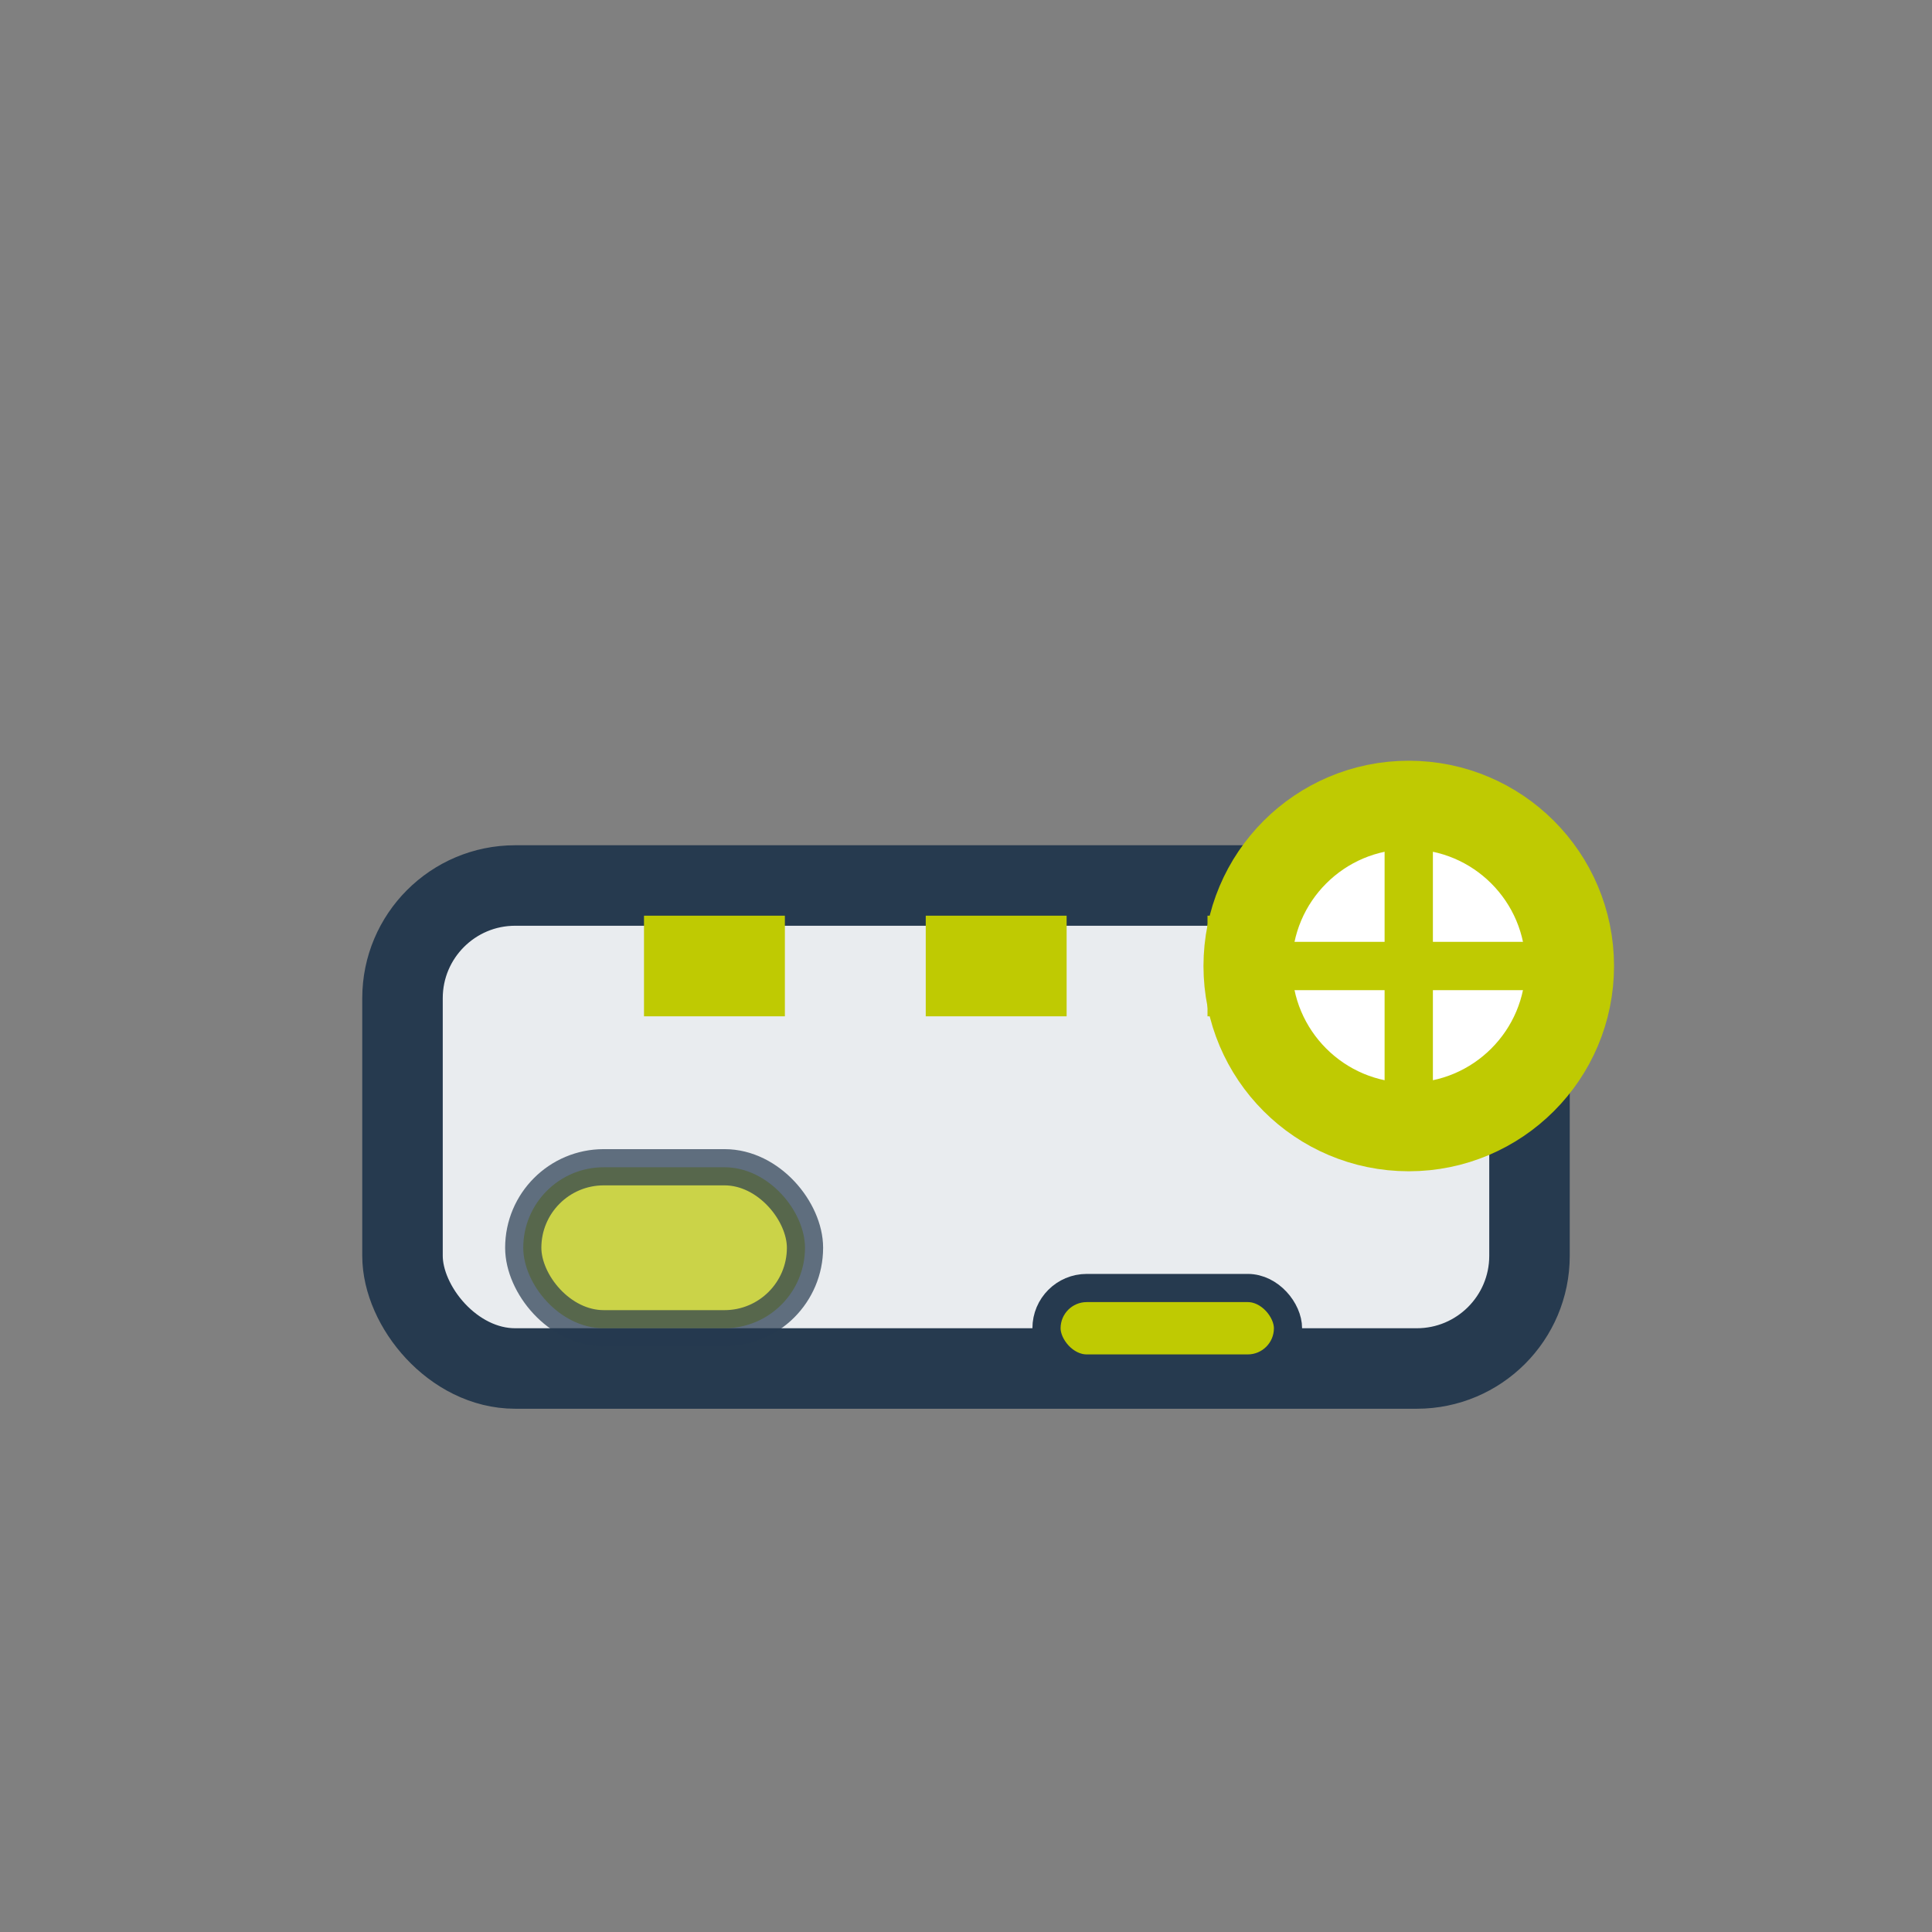
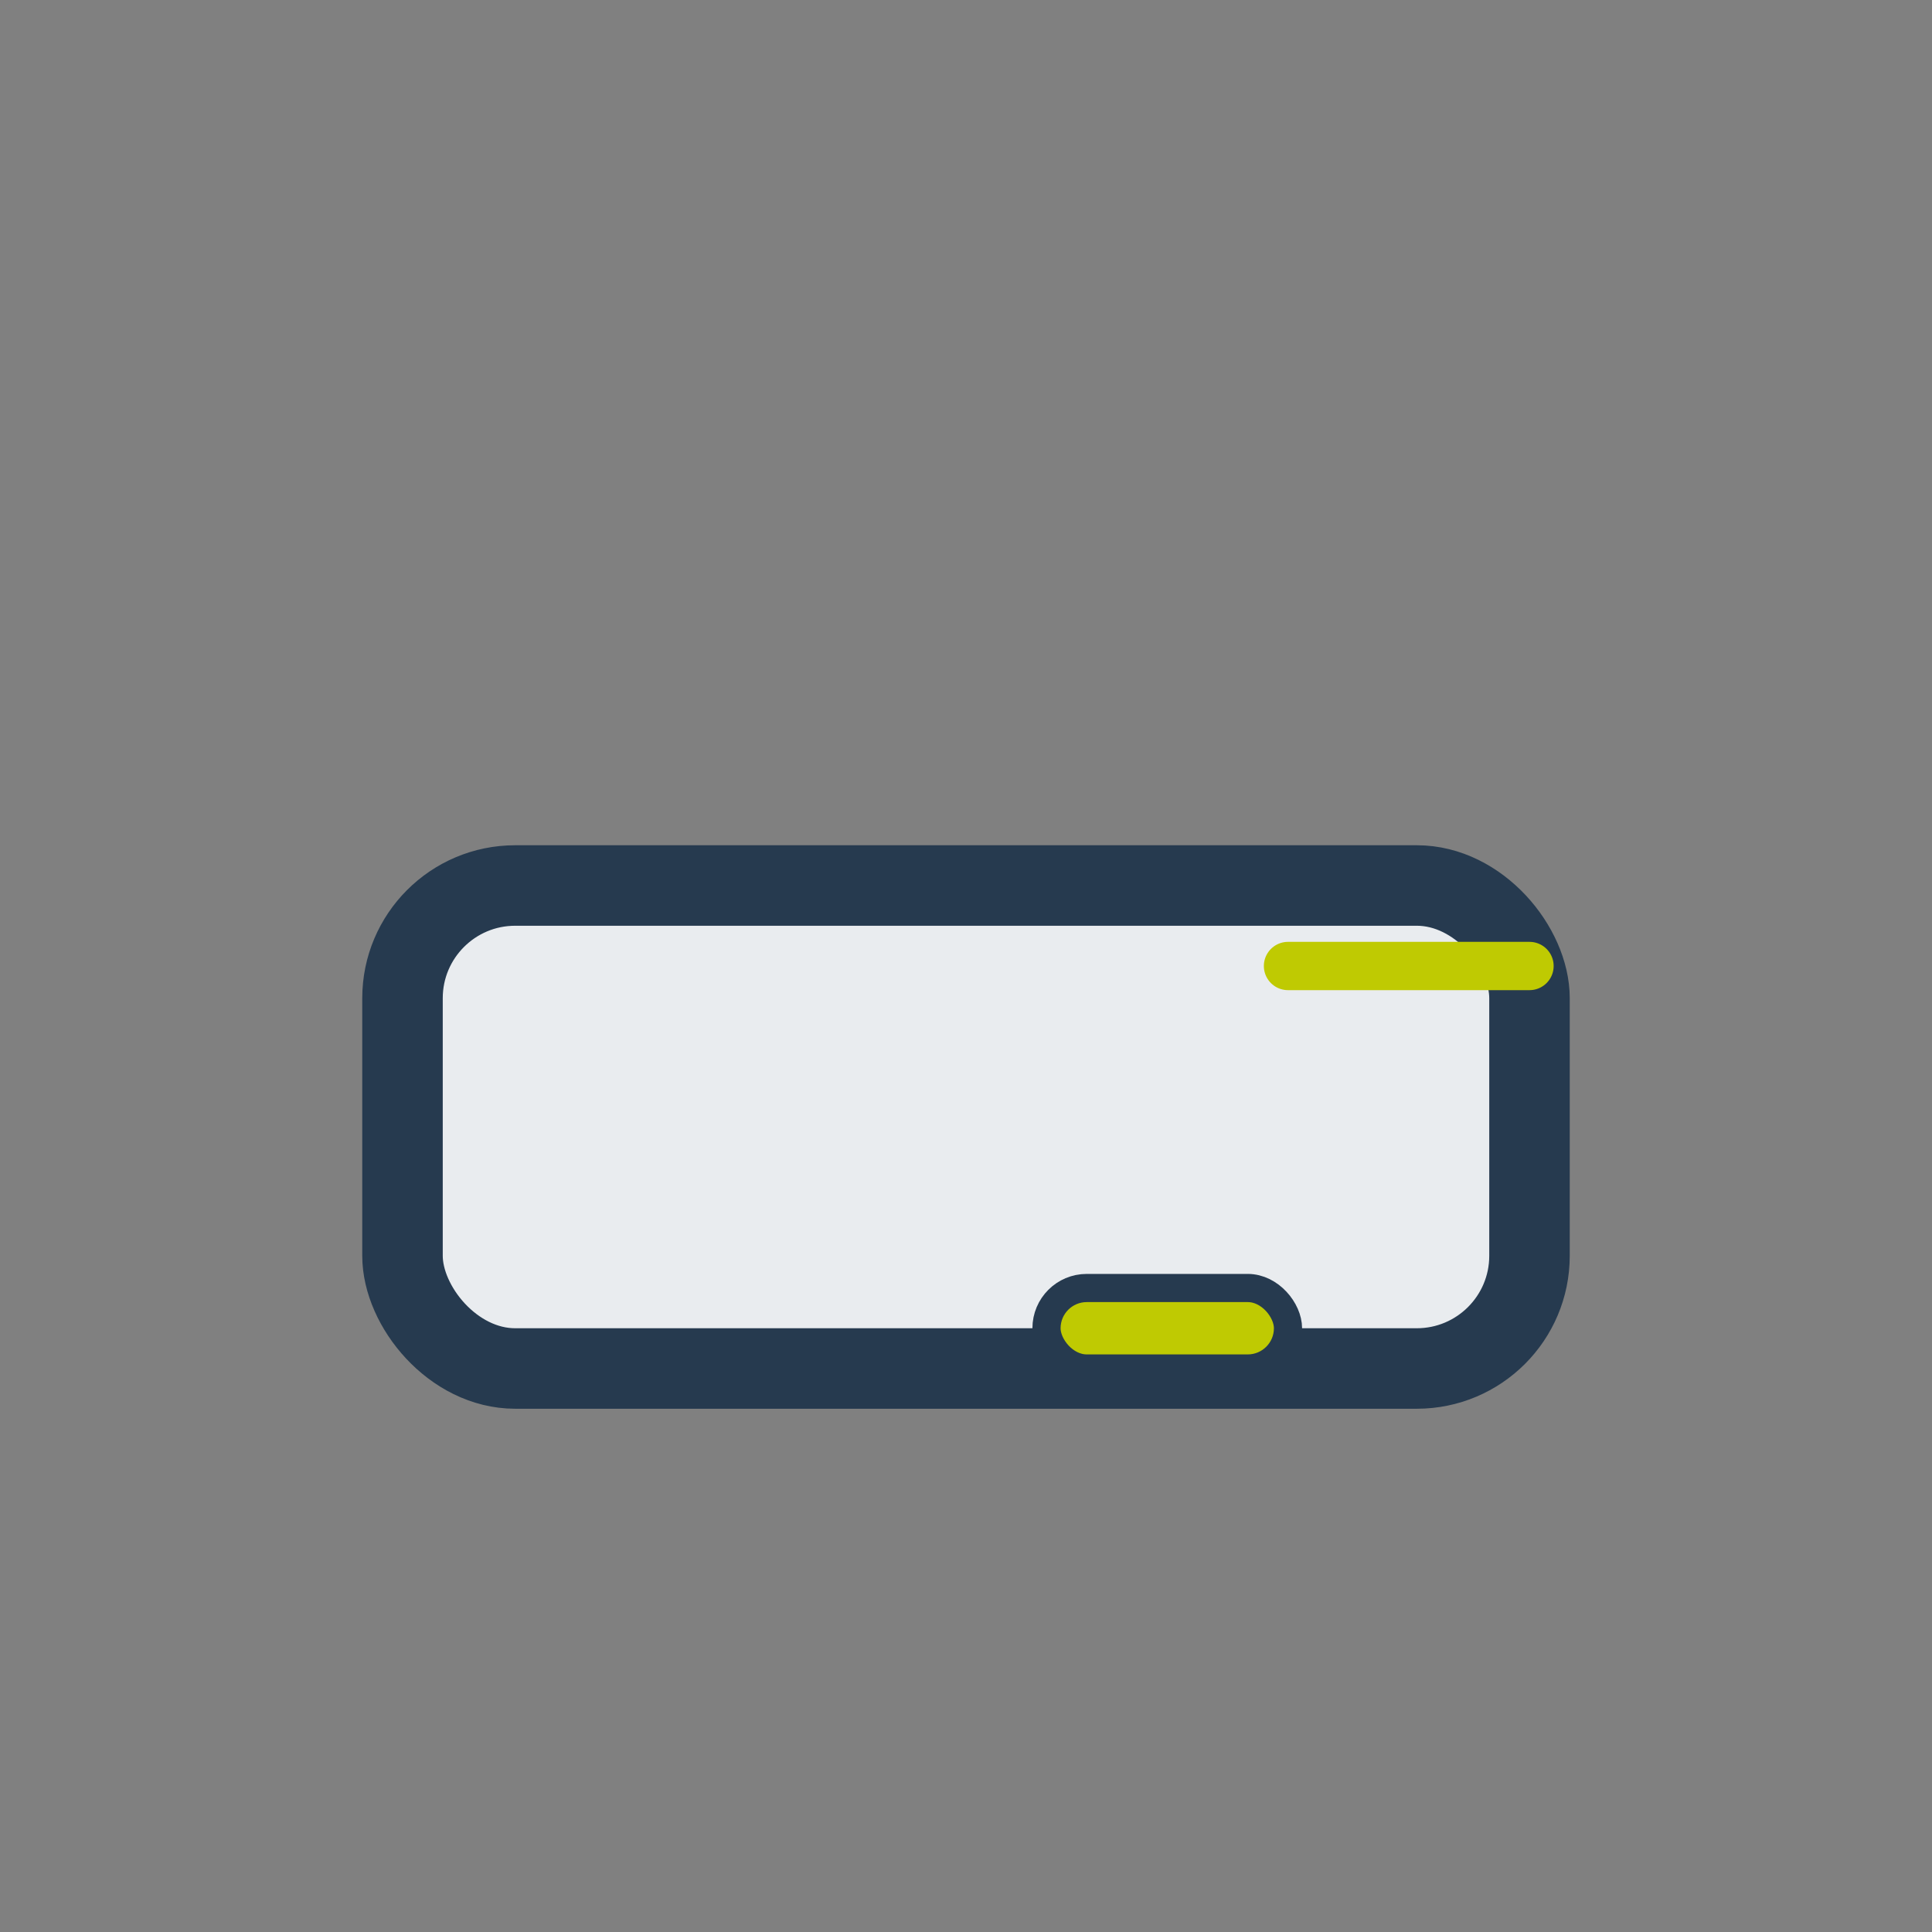
<svg xmlns="http://www.w3.org/2000/svg" viewBox="0 0 48 48" width="38" height="38" fill="none">
  <rect x="0" y="0" width="48" height="48" fill="#808080" stroke="none" />
  <rect x="10" y="22" width="28" height="12" rx="2.8" fill="#e9ecef" stroke="#263a4f" stroke-width="2" />
-   <path d="M16 24h16" stroke="#bfca02" stroke-width="2.5" stroke-dasharray="3.5 3.5" />
-   <circle cx="35" cy="24" r="4" fill="#fff" stroke="#bfca02" stroke-width="2.2" />
-   <path d="M35 20v8M32 24h6" stroke="#bfca02" stroke-width="1.2" stroke-linecap="round" />
-   <rect x="13" y="29" width="7" height="4" rx="2" fill="#bfca02" opacity="0.7" stroke="#263a4f" stroke-width="0.9" />
+   <path d="M35 20M32 24h6" stroke="#bfca02" stroke-width="1.2" stroke-linecap="round" />
  <rect x="26" y="32" width="6" height="2" rx="1" fill="#bfca02" stroke="#263a4f" stroke-width="0.7" />
</svg>